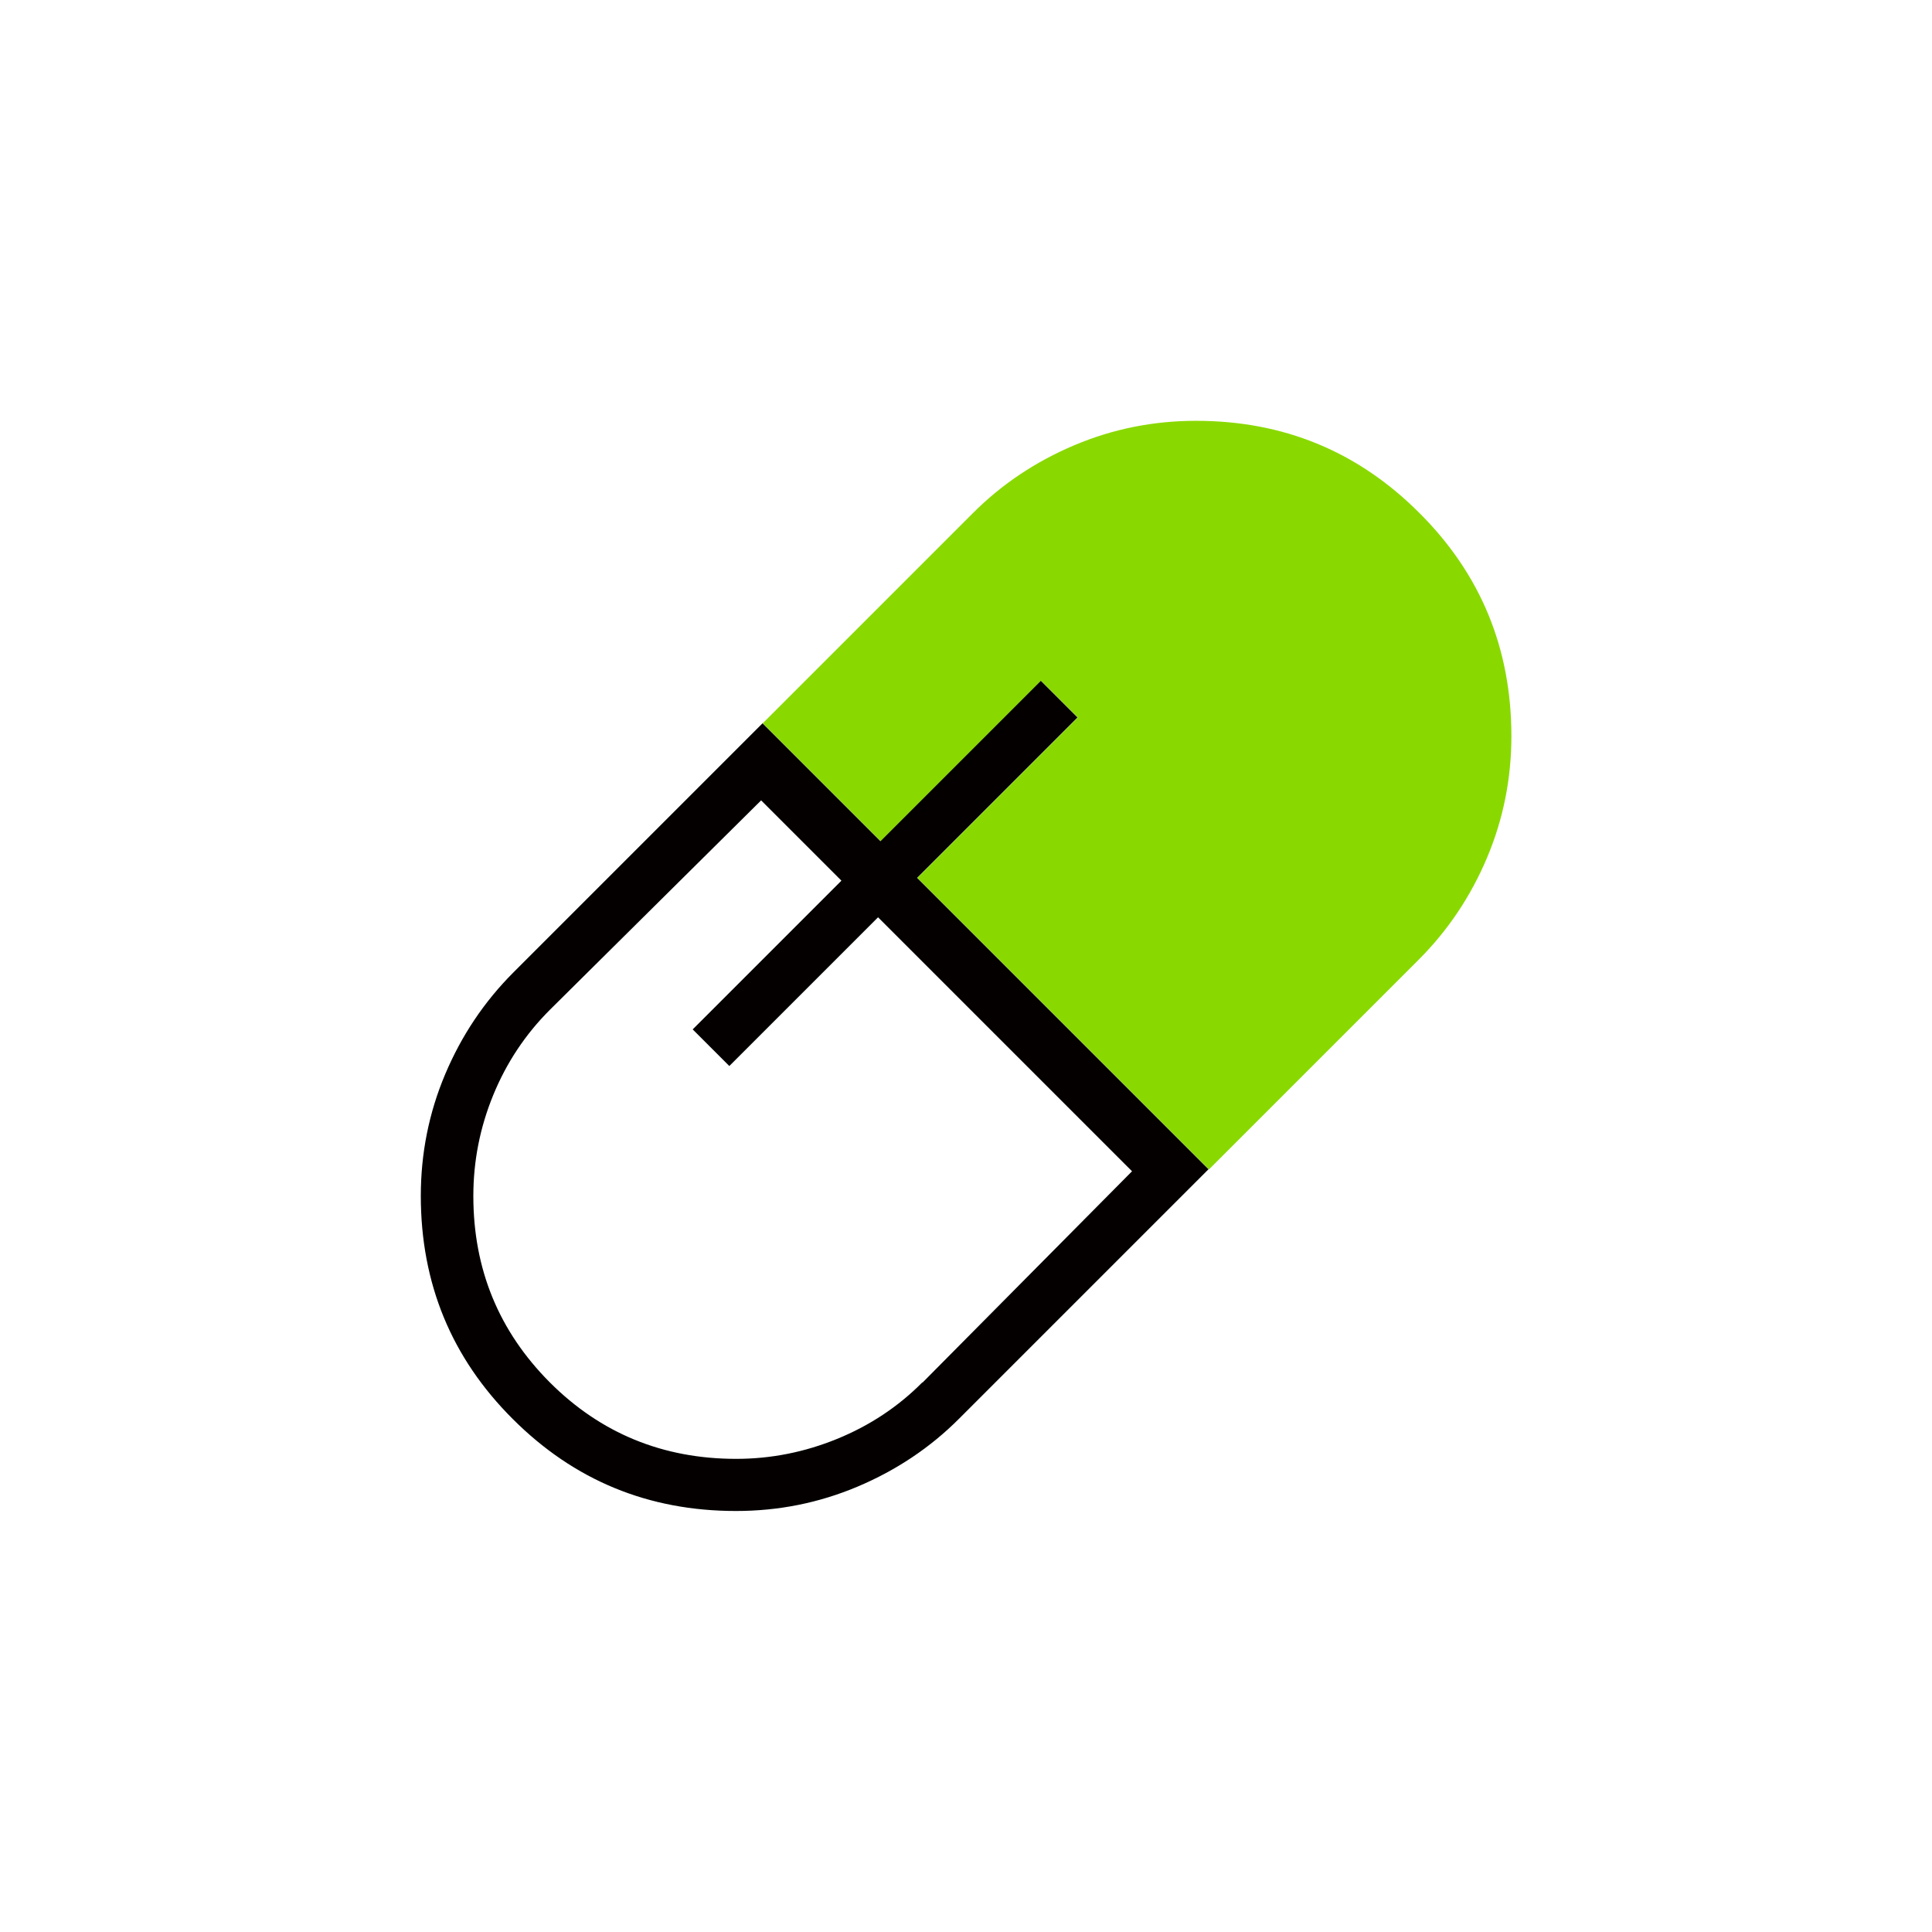
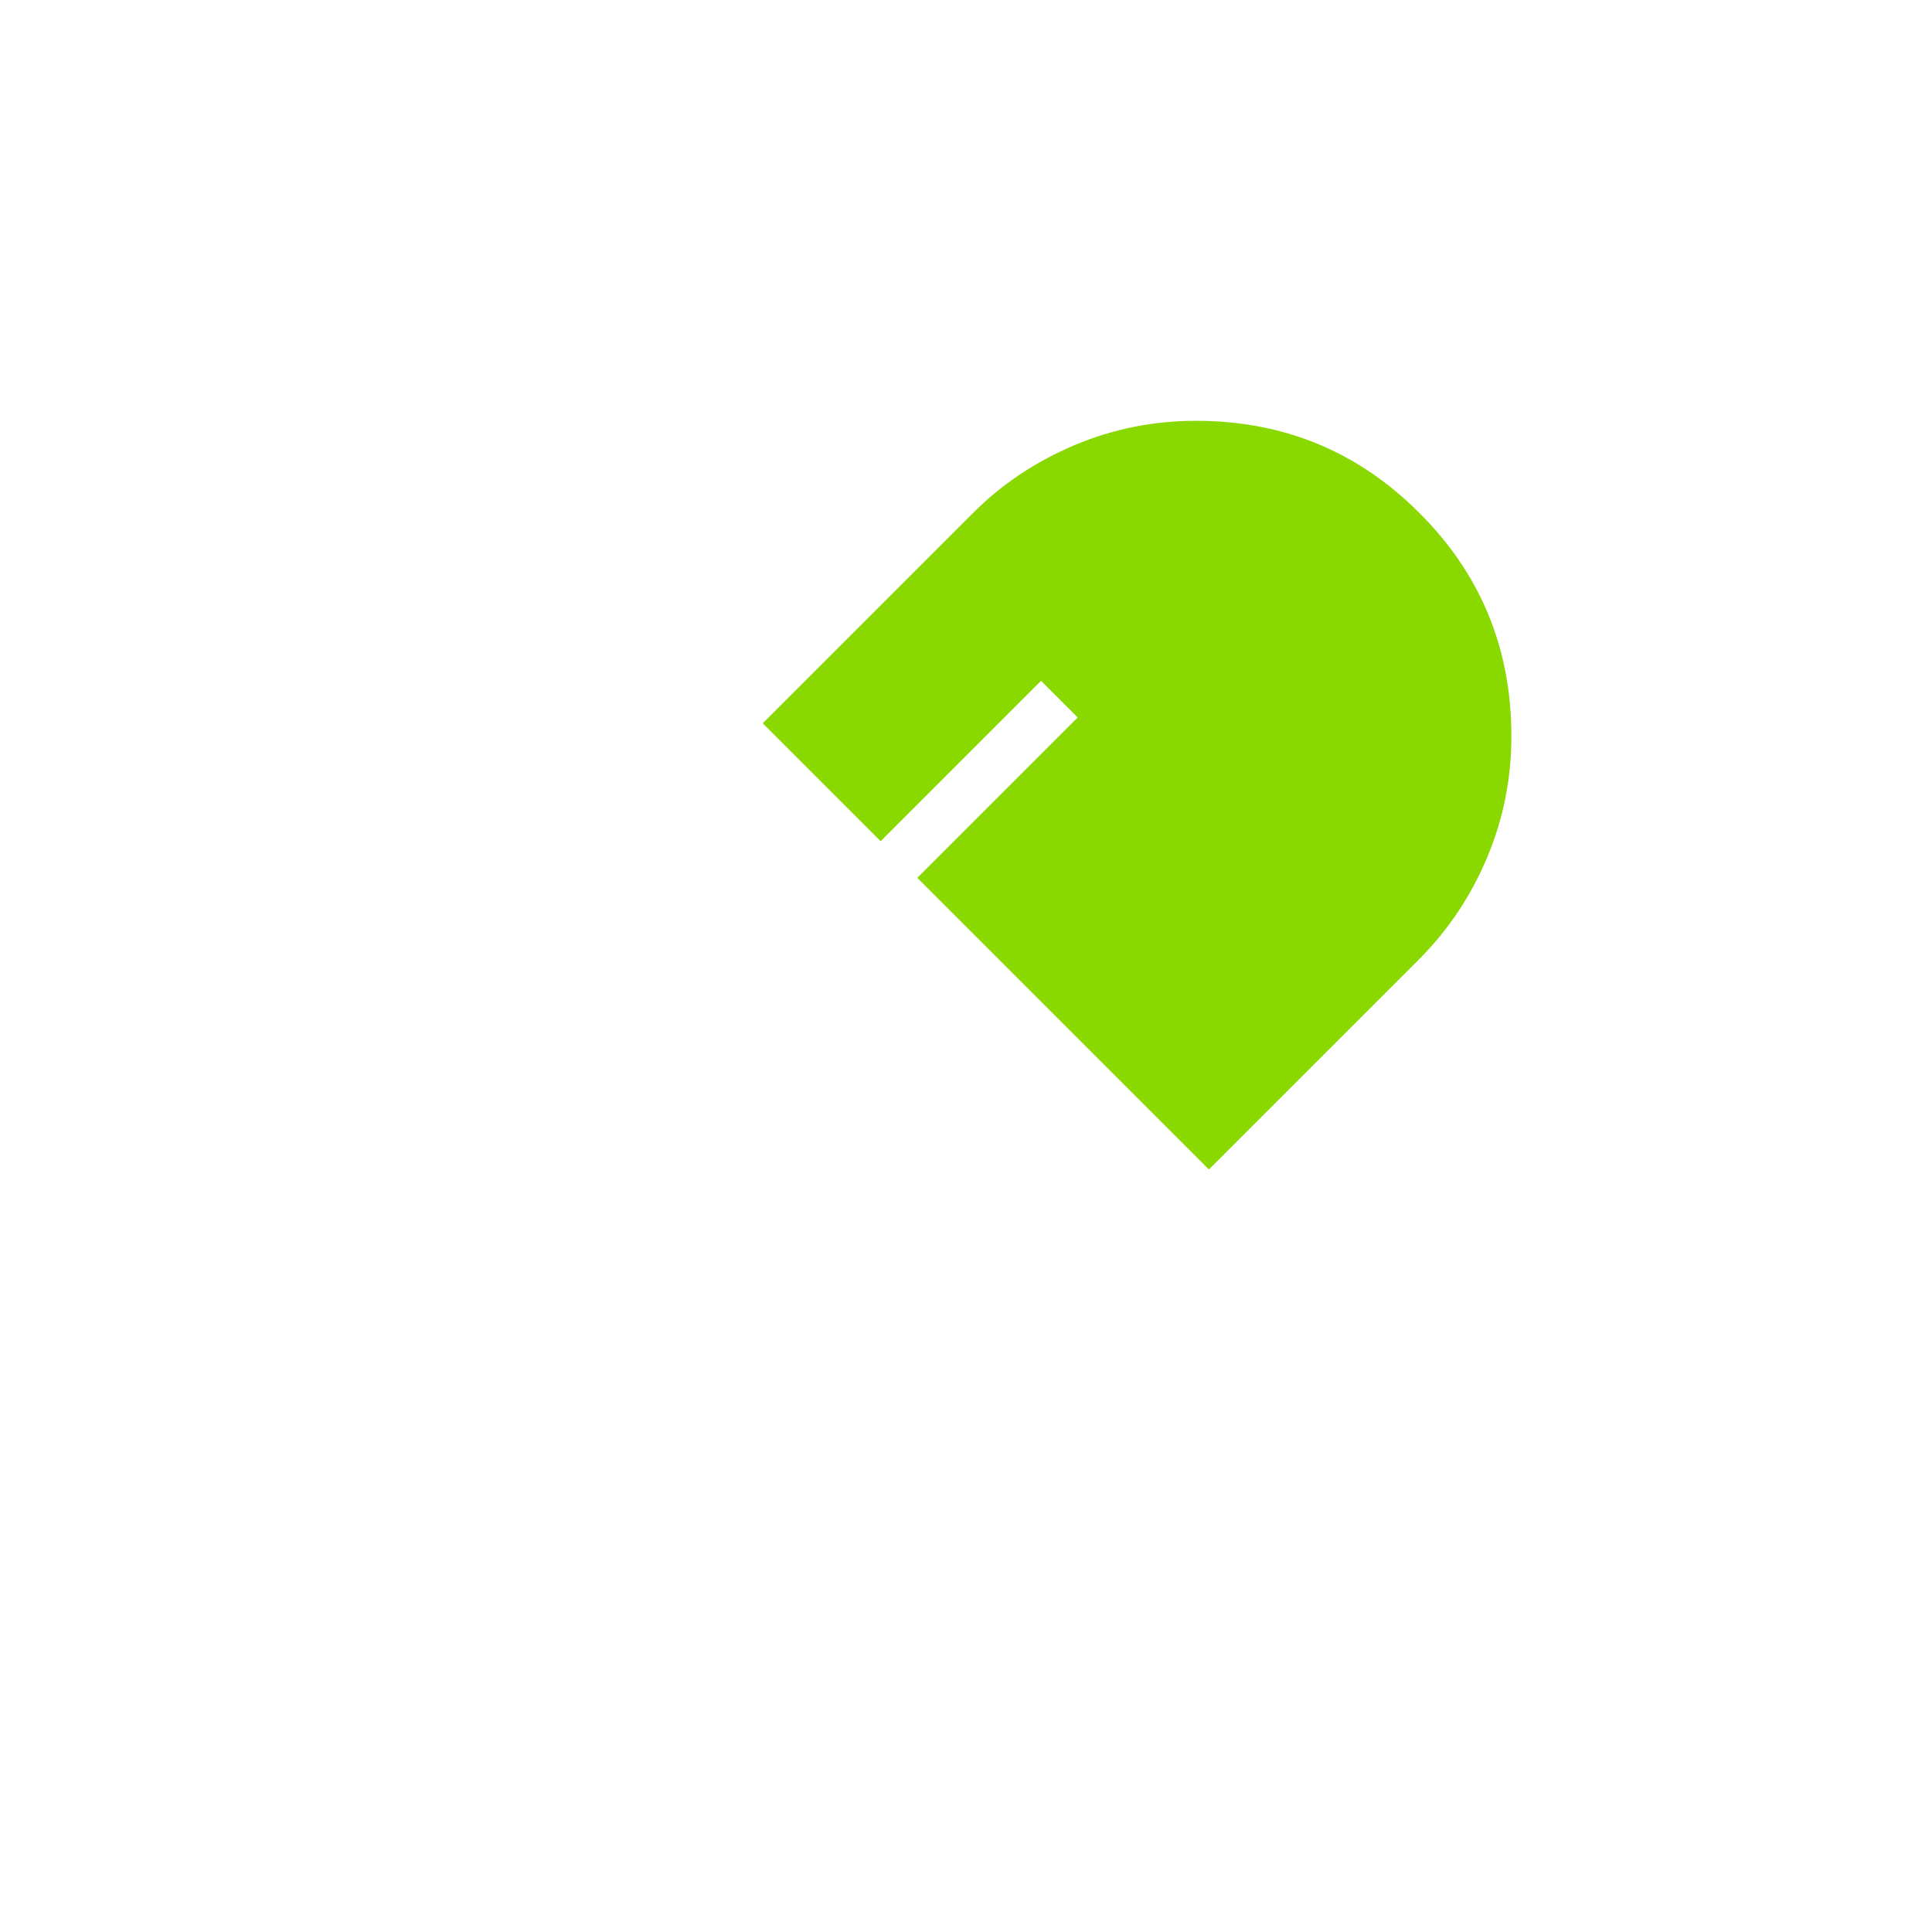
<svg xmlns="http://www.w3.org/2000/svg" id="Ebene_1" data-name="Ebene 1" viewBox="0 0 96 96">
  <defs>
    <style>
      .cls-1 {
        fill: #040000;
      }

      .cls-2 {
        fill: #89d900;
      }
    </style>
  </defs>
  <path class="cls-2" d="M70.52,25.48c-3.05-3.05-6.74-4.57-11.09-4.57-2.11,0-4.12.4-6.04,1.21-1.92.81-3.62,1.94-5.07,3.4l-10.42,10.42,5.86,5.86,7.97-7.97,1.82,1.82-7.97,7.97,14.49,14.49,10.42-10.42c1.46-1.46,2.59-3.15,3.4-5.07.81-1.92,1.21-3.94,1.21-6.04,0-4.35-1.52-8.05-4.57-11.09Z" />
-   <path class="cls-1" d="M58.19,56.24l-12.62-12.62,7.97-7.97-1.82-1.82-7.97,7.97-5.86-5.86-12.37,12.37c-1.46,1.46-2.59,3.15-3.4,5.07-.81,1.92-1.21,3.94-1.21,6.04,0,4.35,1.52,8.05,4.57,11.09,3.05,3.05,6.74,4.57,11.09,4.57,2.11,0,4.12-.4,6.04-1.21,1.92-.81,3.62-1.94,5.07-3.4l12.37-12.37-1.87-1.87h0ZM45.83,68.69c-1.2,1.21-2.62,2.15-4.24,2.81-1.62.66-3.29.99-5.01.99-3.64,0-6.73-1.27-9.26-3.8-2.53-2.54-3.8-5.62-3.8-9.26,0-1.74.33-3.41.99-5.02.66-1.61,1.6-3.02,2.81-4.23l10.5-10.41,3.99,3.99-7.39,7.39,1.82,1.82,7.39-7.39,12.62,12.62-10.41,10.5Z" />
</svg>